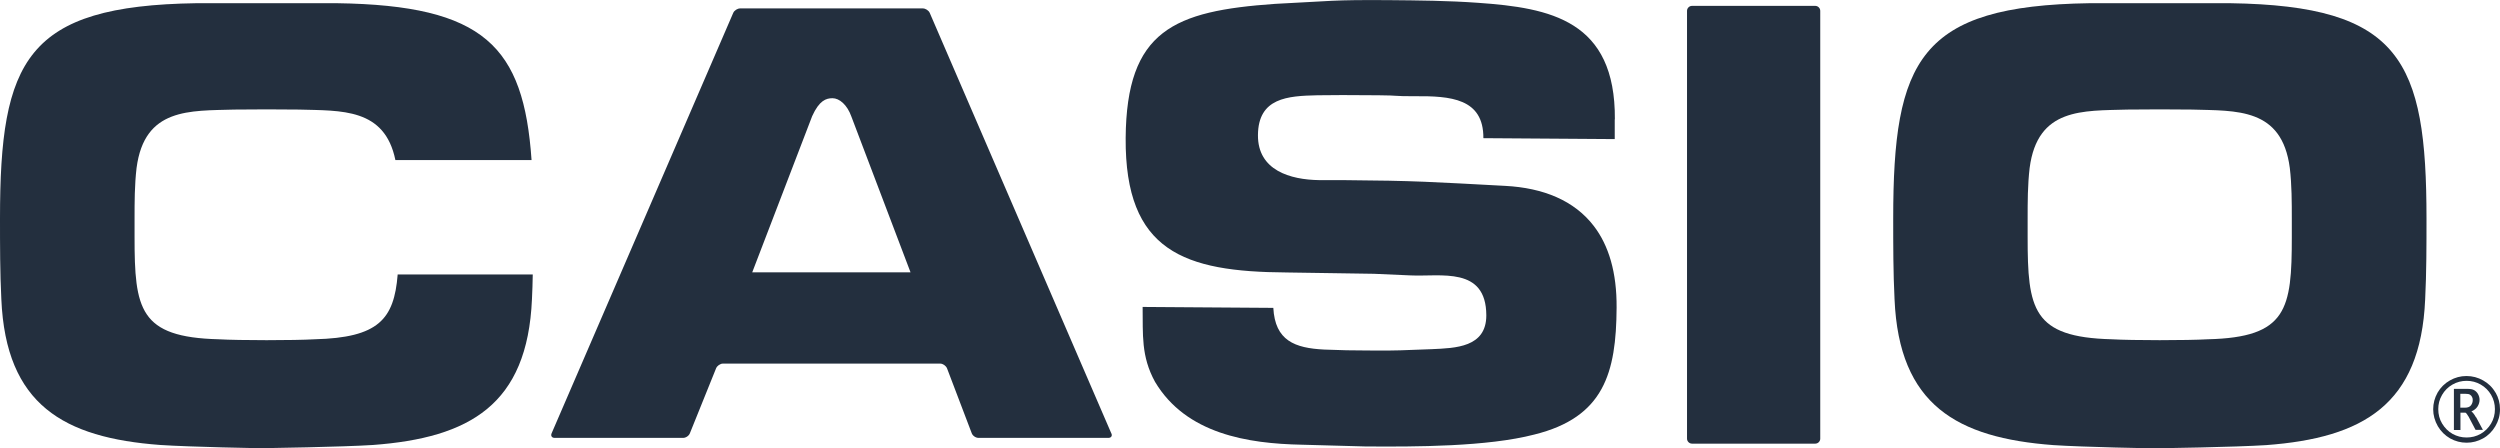
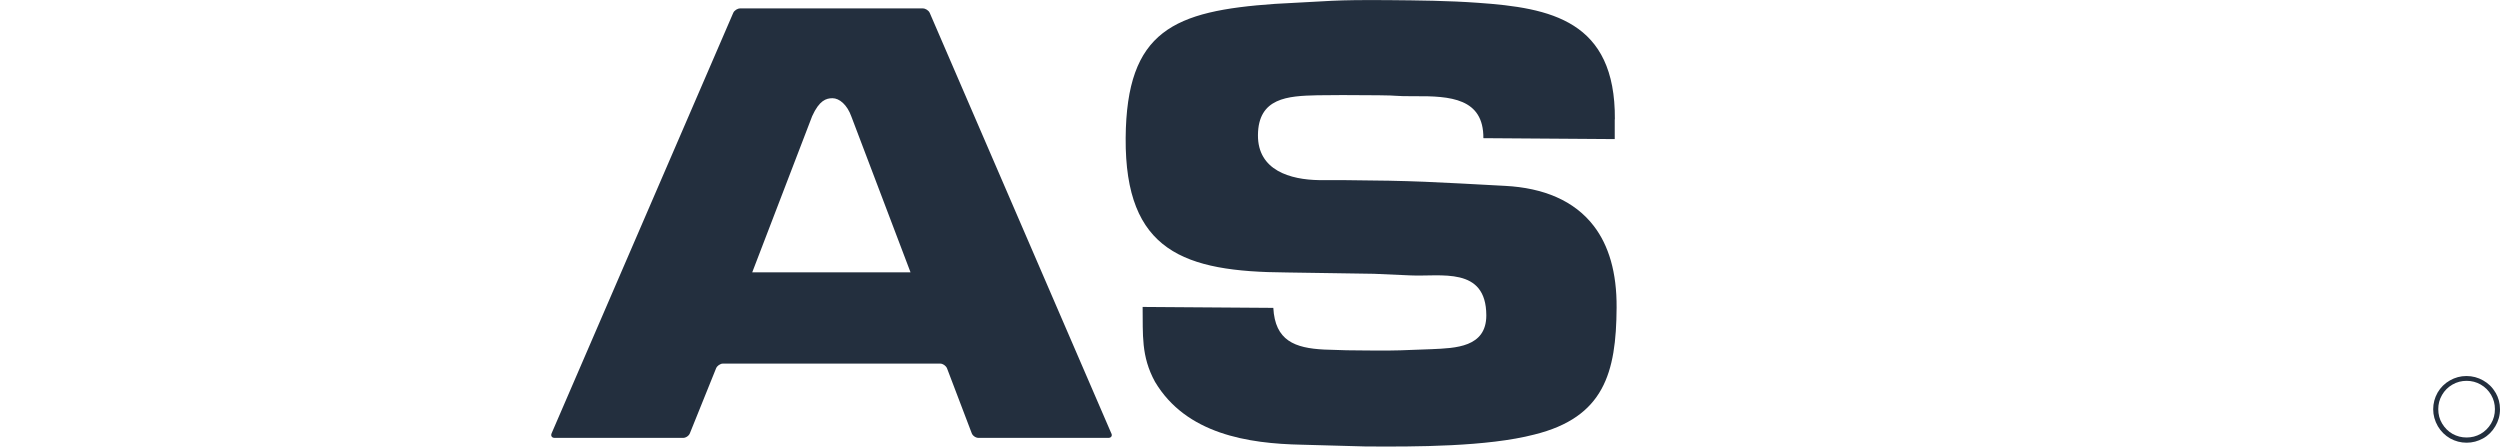
<svg xmlns="http://www.w3.org/2000/svg" id="Layer_2" viewBox="0 0 187.09 33.54">
  <defs>
    <style>.cls-1{fill:#232f3e;fill-rule:evenodd;stroke-width:0px;}</style>
  </defs>
  <g id="Layer_1-2">
-     <path class="cls-1" d="M126.25,32.83c0,.2.17.37.37.37h9.23c.2,0,.37-.17.37-.37h0V.81h0c0-.2-.17-.37-.37-.37h-9.23c-.2,0-.37.17-.37.37h0v32.02h0Z" />
    <path class="cls-1" d="M83.17,32.44L69.58.97h0c-.08-.19-.32-.34-.52-.34h-13.67c-.2,0-.44.15-.52.34h0l-13.59,31.46h0c-.08.19.02.34.23.34h9.61c.21,0,.44-.16.51-.35h0l1.96-4.86h0c.08-.19.31-.35.51-.35h16.26c.2,0,.43.16.51.35h0l1.85,4.86h0c.07.19.3.35.51.35h9.72c.2,0,.31-.15.22-.34h0ZM56.29,20.39l4.49-11.7h0c.53-1.17,1.04-1.34,1.52-1.34.51,0,1.1.48,1.42,1.39h0l4.42,11.64h-11.85Z" />
-     <path class="cls-1" d="M166.9.24h-10.53c-12.74.19-14.69,4.25-14.69,16.12,0,2.01,0,4.03.1,6.04.34,7.91,4.67,10.37,11.89,10.91,2.26.15,7.52.25,7.74.24,0,0,5.93-.09,8.19-.24,7.22-.54,11.55-3,11.89-10.91.1-2.01.1-4.03.1-6.04,0-11.87-1.95-15.93-14.69-16.12h0ZM171.51,17.73c0,5.4-.34,7.52-6.29,7.66-1.55.09-5.64.09-7.19,0-5.94-.15-6.29-2.26-6.29-7.66h0v-1.33h0c0-1.28,0-2.55.15-3.83.59-4.52,3.98-4.27,7.32-4.37,1.23-.02,3.61-.02,4.83,0,3.34.1,6.73-.15,7.32,4.37.15,1.28.15,2.56.15,3.83h0v1.33h0Z" />
-     <path class="cls-1" d="M29.76,20.55c-.27,3.34-1.43,4.72-6.21,4.84-1.55.09-5.64.09-7.19,0-5.94-.15-6.29-2.26-6.29-7.66h0v-1.33h0c0-1.28,0-2.55.15-3.83.59-4.52,3.98-4.27,7.32-4.37,1.23-.02,3.61-.02,4.83,0,3.19.09,6.42-.12,7.22,3.78h10.19C39.19,3.47,36.25.4,25.22.24h-10.53C1.95.43,0,4.49,0,16.35c0,2.01,0,4.03.1,6.04.34,7.91,4.67,10.37,11.89,10.91,2.26.15,7.52.25,7.74.24,0,0,5.93-.09,8.19-.24,7.22-.54,11.55-3,11.89-10.91.03-.62.05-1.23.06-1.85h-10.12Z" />
    <path class="cls-1" d="M96.24,20.39c2.21.02,4.37.08,6.58.1h0l2.73.12h0c2.26.11,5.67-.7,5.68,2.99,0,2.4-2.31,2.45-4.08,2.53-2.56.08-2.18.12-4.73.1-1.57-.01-1.7-.01-3.32-.07-2.21-.11-3.68-.67-3.81-3.12h0l-9.78-.07h0c.03,2.06-.13,3.68.93,5.61,2.33,3.9,6.95,4.62,10.98,4.7h0l4.73.13h0c3.78.03,9.17.02,12.67-.89,5.22-1.29,6.13-4.62,6.16-9.49.02-2.65-.59-4.66-1.7-6.11-1.46-1.91-3.78-2.86-6.64-3.01-5.46-.29-6.68-.39-12.13-.43h-1.78c-2.16-.03-4.61-.72-4.59-3.37.02-2.8,2.23-2.93,4.44-2.98,1.09-.02,2.39-.02,4.6,0,1.57.01,1.11.08,2.69.07,2.67-.02,5.16.15,5.14,3.14h0l9.83.07v-1.48h.01c.05-7.41-4.82-8.34-10.25-8.72-2.21-.16-4.47-.18-6.68-.2-4.27-.03-4.23.07-8.5.28-7.57.53-11.12,1.98-11.18,10.04-.06,8.5,4.4,10.01,12.01,10.06h0Z" />
    <path class="cls-1" d="M186.75,29.38c-.22-.39-.53-.69-.92-.91-.39-.22-.8-.33-1.25-.33s-.85.11-1.24.33c-.39.22-.7.53-.92.91-.22.39-.33.81-.33,1.25s.12.87.35,1.27c.23.39.54.69.92.91.38.21.79.32,1.23.32s.85-.11,1.23-.32c.38-.21.69-.52.92-.91s.35-.81.35-1.27-.11-.86-.33-1.25h0ZM186.42,31.7c-.2.33-.46.59-.78.77-.32.18-.67.27-1.05.27s-.72-.09-1.05-.27c-.32-.18-.58-.44-.78-.77-.2-.33-.29-.69-.29-1.08s.09-.73.28-1.06c.19-.33.45-.59.78-.78.33-.19.68-.28,1.06-.28s.73.09,1.06.28c.33.19.59.45.78.78.19.33.28.68.28,1.06,0,.39-.09.74-.29,1.08h0Z" />
-     <path class="cls-1" d="M185.29,31.23c-.12-.22-.24-.37-.34-.44.2-.09.36-.21.46-.37.1-.16.15-.33.15-.5,0-.15-.04-.29-.11-.42-.07-.13-.17-.23-.29-.3-.12-.07-.3-.1-.54-.1h-.98v3.08h.49v-1.3h.36c.05,0,.13.1.25.3h0l.1.19.42.8h.55l-.51-.95h0ZM184.46,30.51h-.34v-1.04h.37c.17,0,.29.02.36.07.07.05.12.1.15.17.04.07.05.15.05.23,0,.14-.04.27-.13.39-.09.12-.24.18-.46.18h0Z" />
  </g>
</svg>